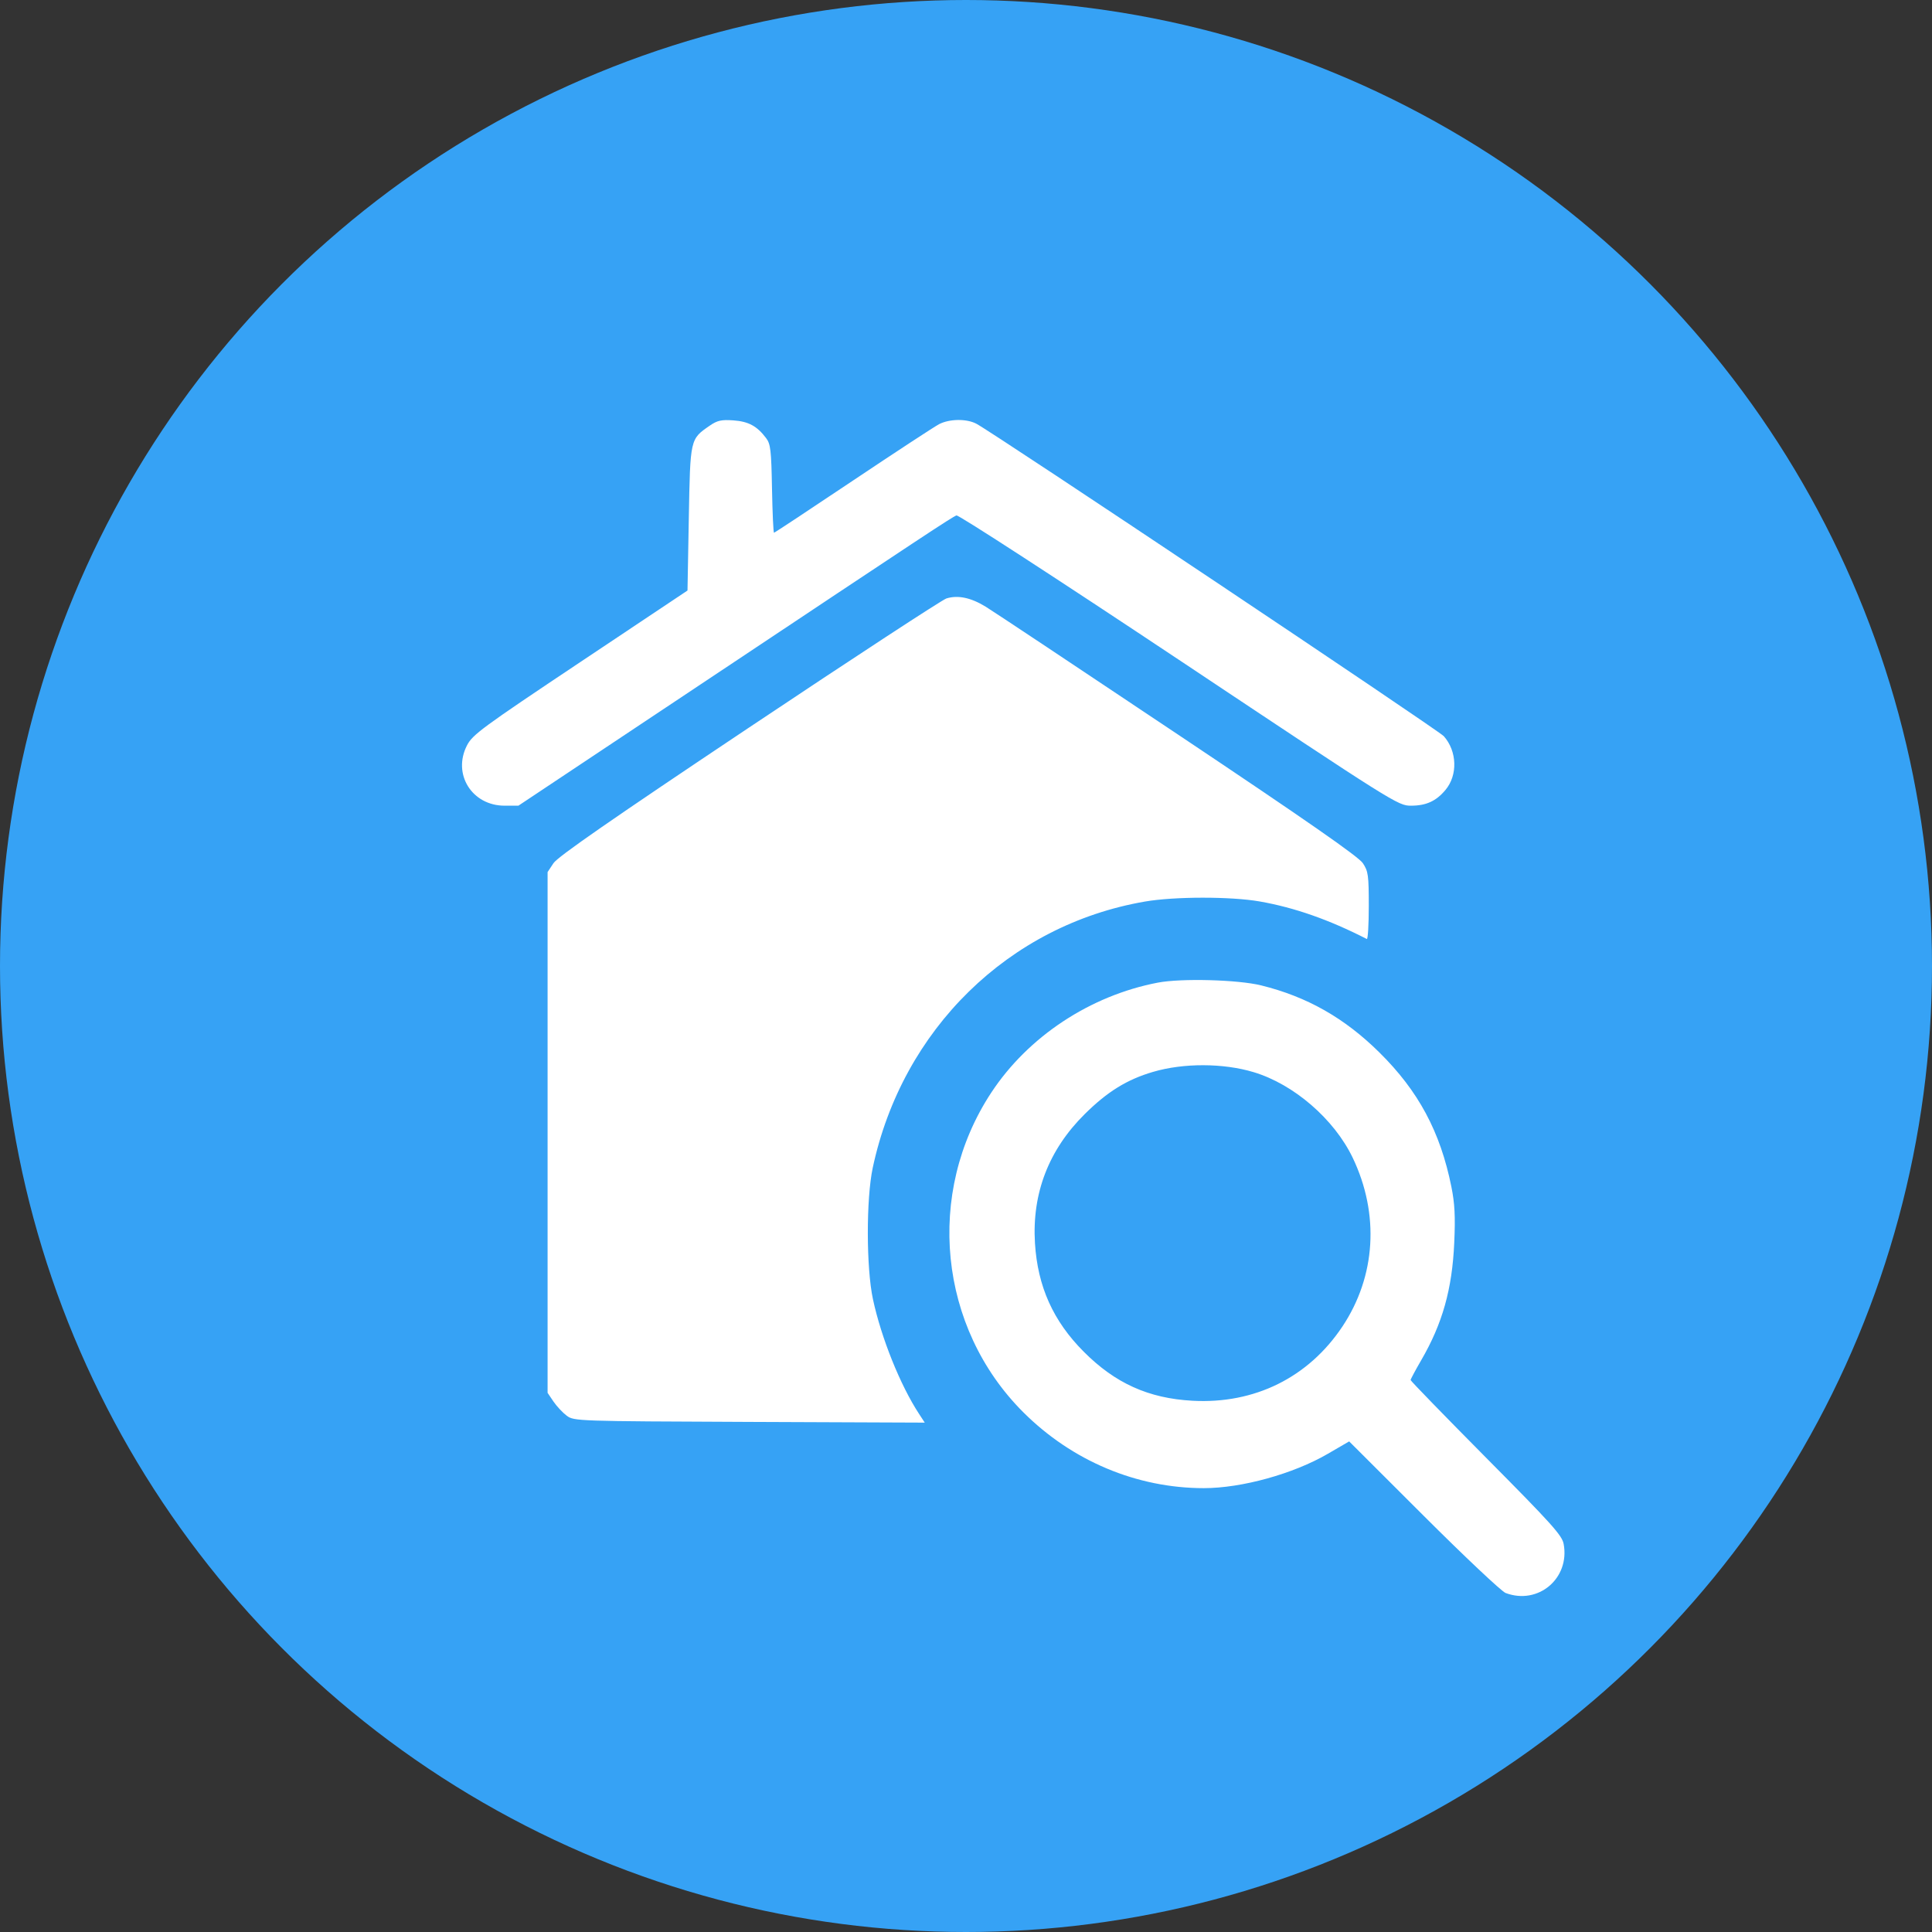
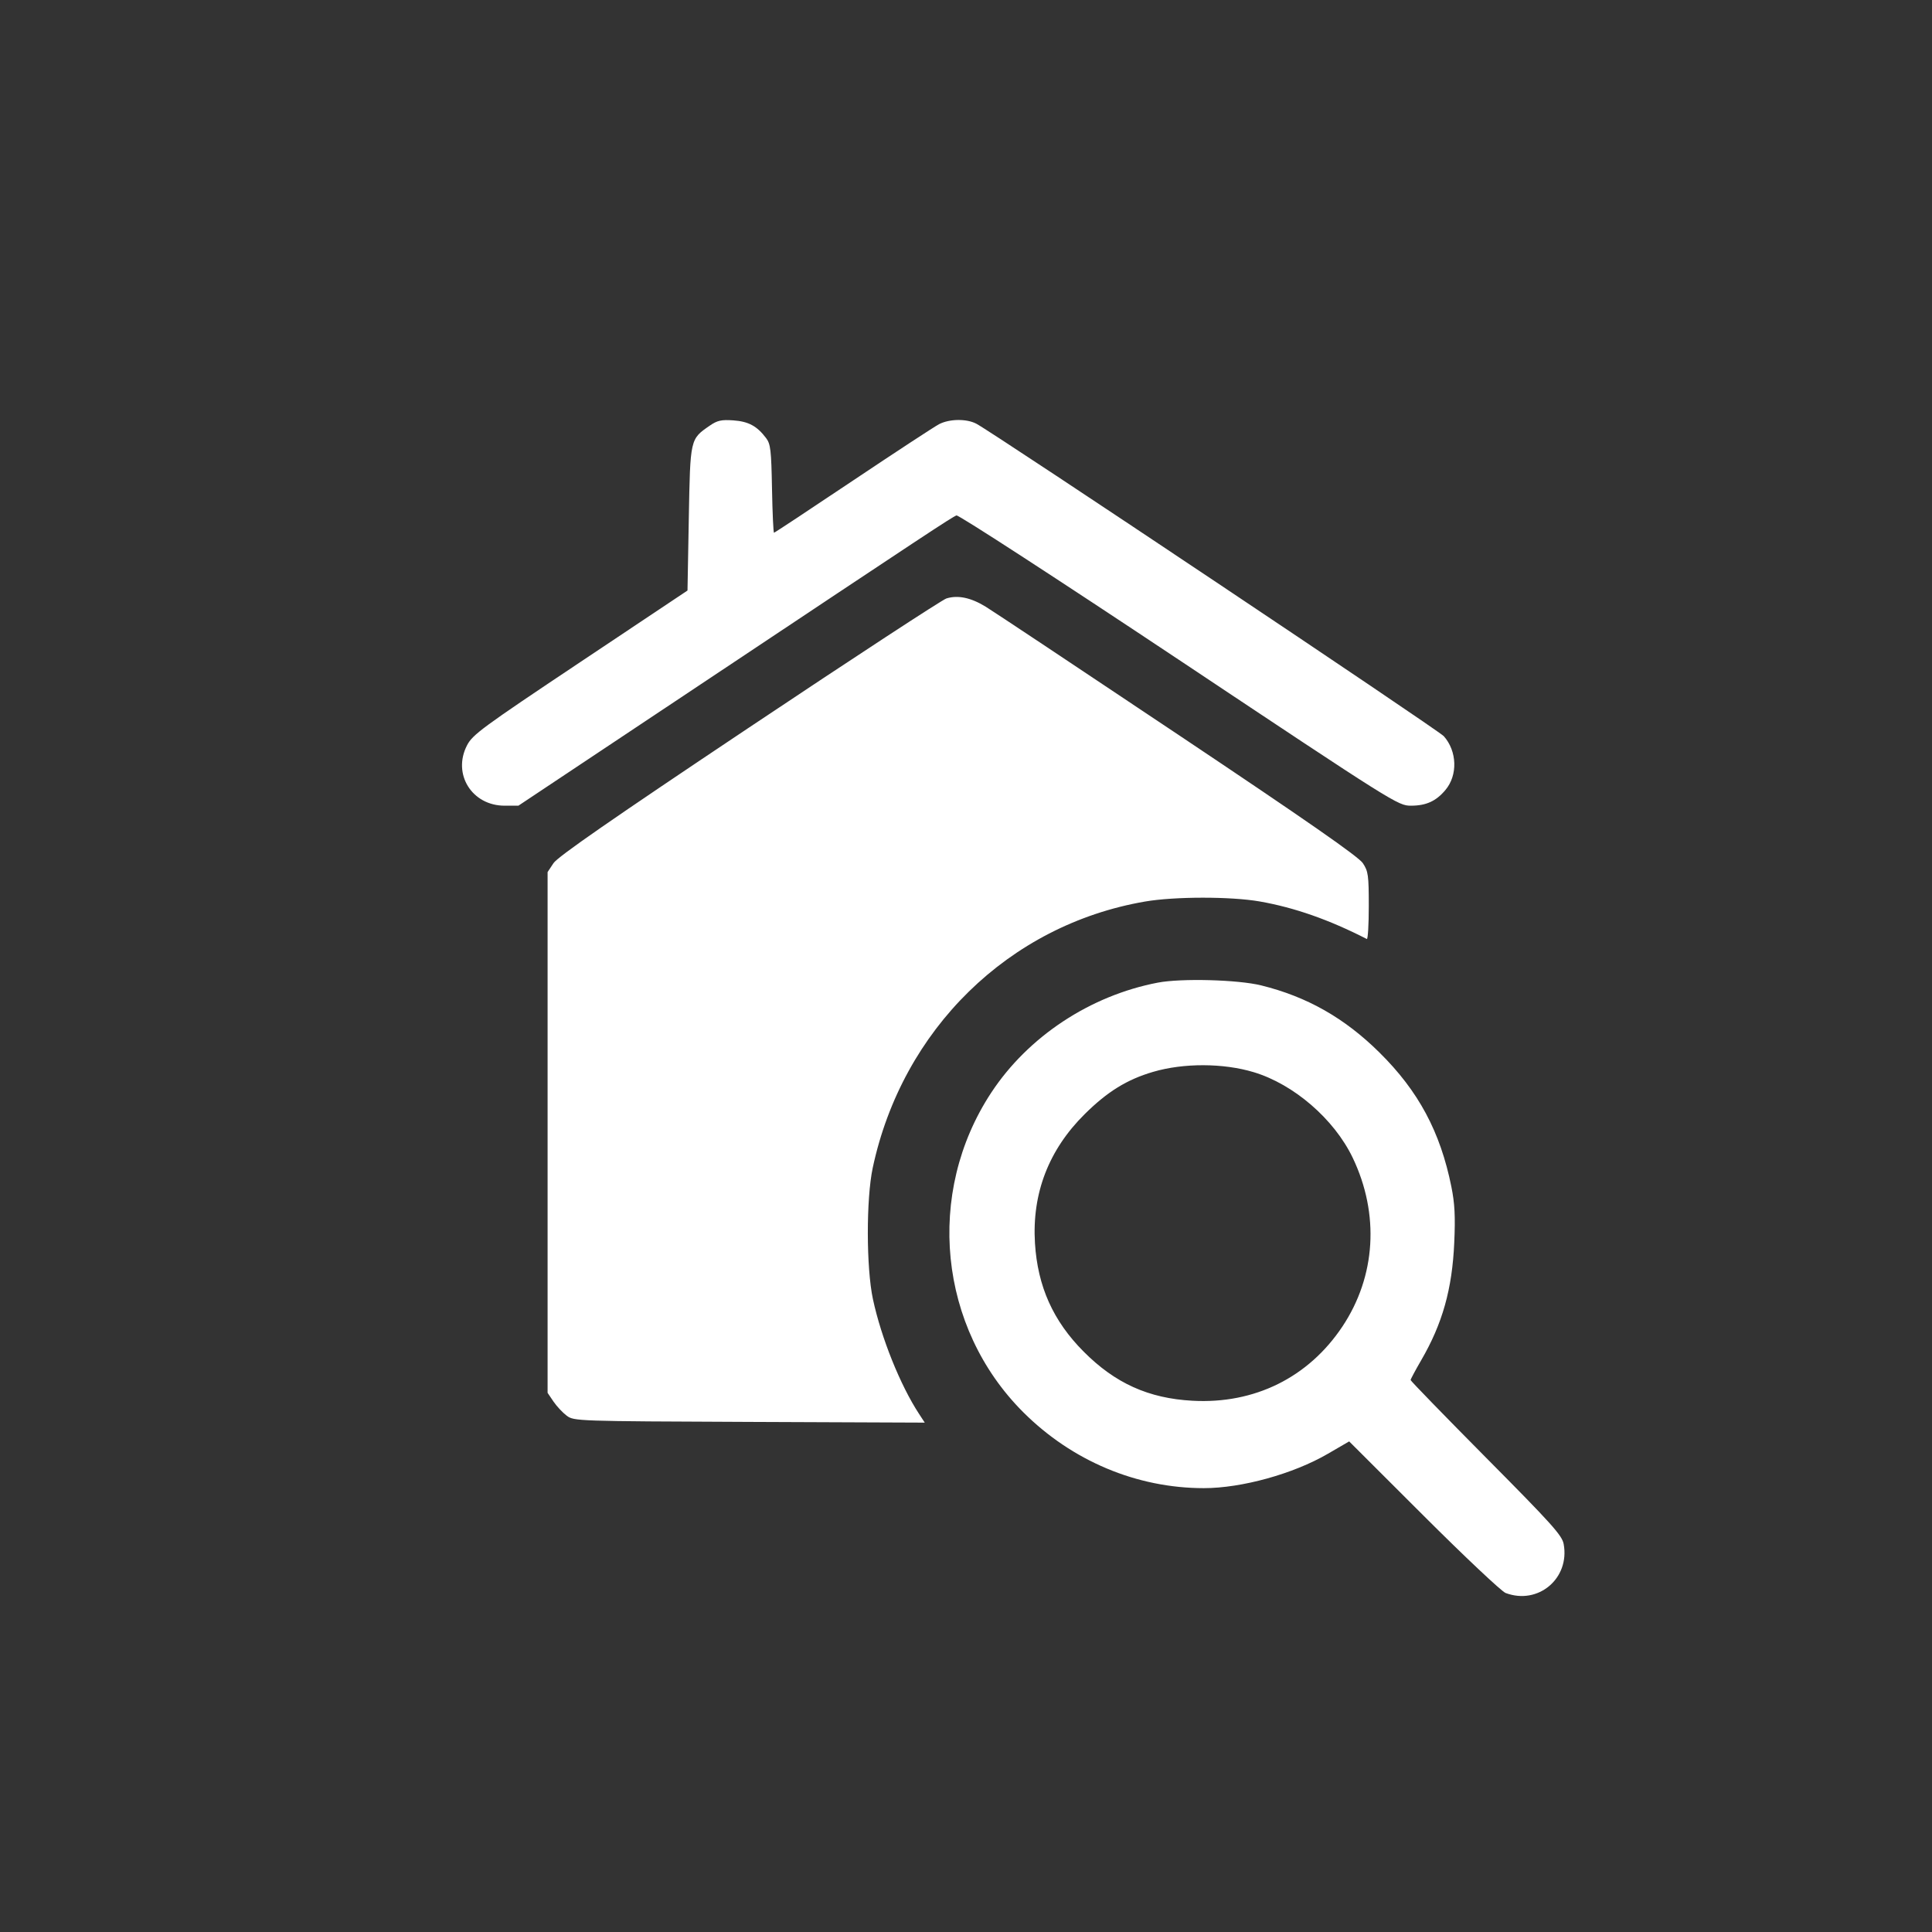
<svg xmlns="http://www.w3.org/2000/svg" width="46" height="46" viewBox="0 0 46 46" fill="none">
  <rect x="0" y="0" width="46" height="46" fill="#333333" stroke="none" />
-   <circle cx="23" cy="23" r="23" fill="#36A2F5" />
  <path fill-rule="evenodd" clip-rule="evenodd" d="M16.904 10.131C16.429 10.458 16.435 10.434 16.4 12.345L16.369 14.06L13.816 15.764C11.474 17.327 11.251 17.491 11.119 17.747C10.767 18.43 11.236 19.183 12.015 19.183H12.343L16.816 16.205C22.057 12.714 22.661 12.315 22.773 12.272C22.82 12.254 25.203 13.802 28.071 15.711C33.208 19.133 33.288 19.183 33.593 19.183C33.956 19.183 34.193 19.075 34.416 18.808C34.711 18.457 34.694 17.887 34.377 17.529C34.25 17.384 23.641 10.293 23.245 10.088C23.012 9.966 22.606 9.972 22.36 10.099C22.252 10.155 21.329 10.76 20.309 11.442C19.29 12.125 18.444 12.684 18.429 12.684C18.413 12.684 18.392 12.212 18.381 11.637C18.364 10.715 18.347 10.571 18.24 10.43C18.023 10.143 17.822 10.035 17.461 10.009C17.177 9.989 17.079 10.011 16.904 10.131ZM22.533 14.249C22.431 14.282 20.315 15.665 17.832 17.324C14.574 19.5 13.279 20.398 13.178 20.552L13.038 20.764V26.964V33.163L13.178 33.37C13.255 33.483 13.397 33.635 13.493 33.707C13.667 33.836 13.719 33.838 17.844 33.855L22.018 33.872L21.884 33.667C21.436 32.984 20.982 31.855 20.784 30.932C20.624 30.186 20.622 28.545 20.779 27.807C21.482 24.509 24.019 22.025 27.258 21.466C27.963 21.344 29.304 21.343 29.992 21.463C30.823 21.609 31.642 21.896 32.543 22.357C32.569 22.37 32.59 22.017 32.59 21.572C32.59 20.838 32.577 20.744 32.449 20.552C32.349 20.399 31.112 19.538 28.044 17.487C25.698 15.918 23.639 14.549 23.467 14.444C23.114 14.228 22.805 14.164 22.533 14.249ZM27.567 23.396C25.958 23.704 24.481 24.679 23.602 26.014C22.025 28.408 22.345 31.609 24.363 33.624C25.525 34.784 27.065 35.432 28.663 35.432C29.566 35.432 30.793 35.092 31.612 34.616L32.123 34.319L33.897 36.09C34.873 37.065 35.751 37.891 35.847 37.928C36.623 38.221 37.382 37.581 37.23 36.762C37.193 36.557 36.945 36.282 35.386 34.711C34.396 33.712 33.586 32.879 33.586 32.858C33.586 32.838 33.698 32.628 33.835 32.392C34.344 31.518 34.576 30.695 34.625 29.586C34.653 28.956 34.637 28.654 34.556 28.253C34.293 26.947 33.772 25.976 32.842 25.058C32.013 24.238 31.119 23.731 30.029 23.462C29.476 23.325 28.127 23.289 27.567 23.396ZM29.85 25.528C30.805 25.815 31.766 26.646 32.207 27.565C32.849 28.906 32.759 30.387 31.962 31.584C31.153 32.798 29.869 33.433 28.392 33.351C27.346 33.294 26.551 32.935 25.802 32.182C25.075 31.453 24.706 30.631 24.642 29.6C24.569 28.413 24.969 27.376 25.827 26.526C26.366 25.992 26.832 25.703 27.453 25.521C28.18 25.307 29.127 25.31 29.85 25.528Z" fill="white" />
</svg>